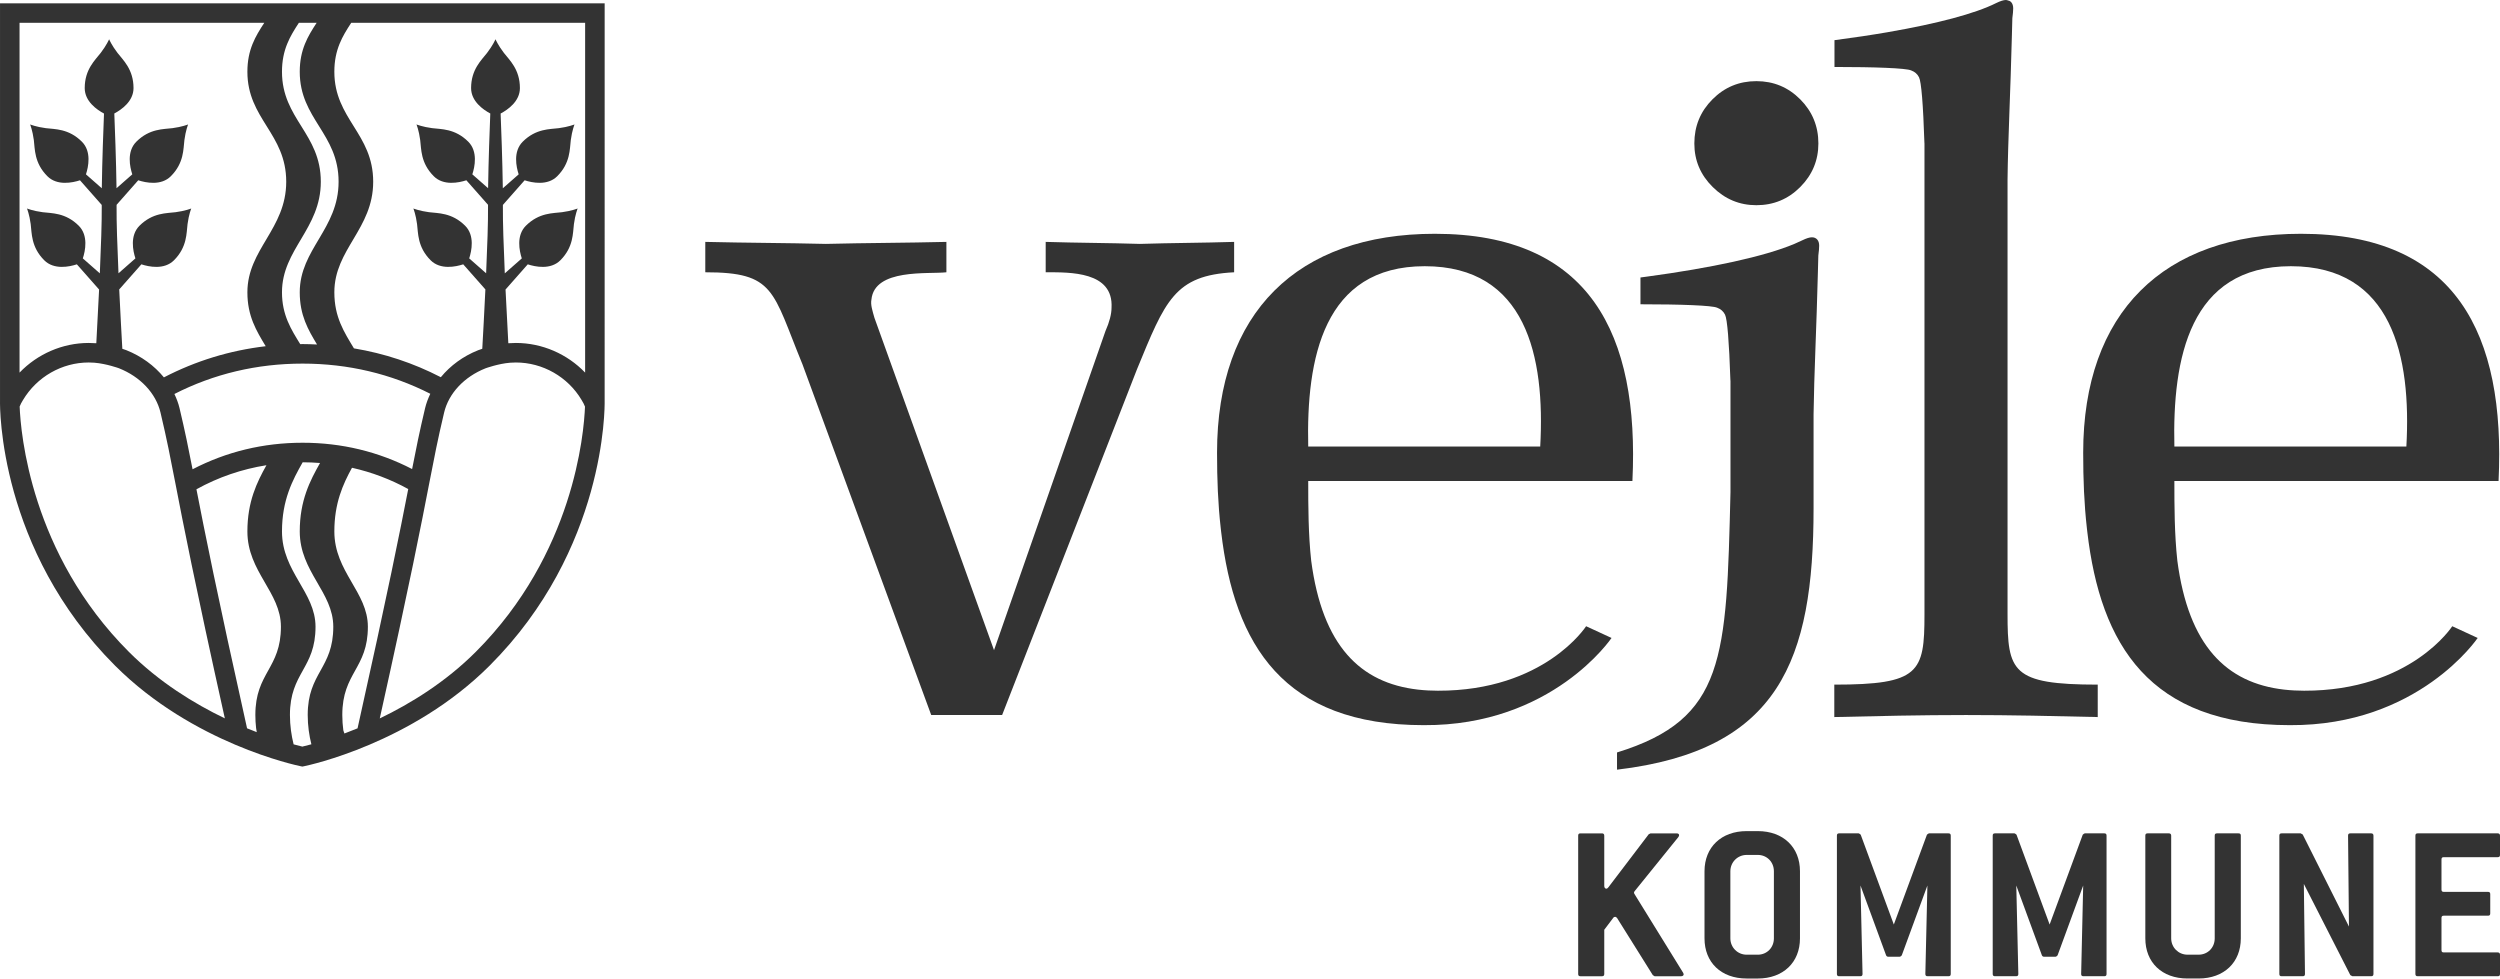
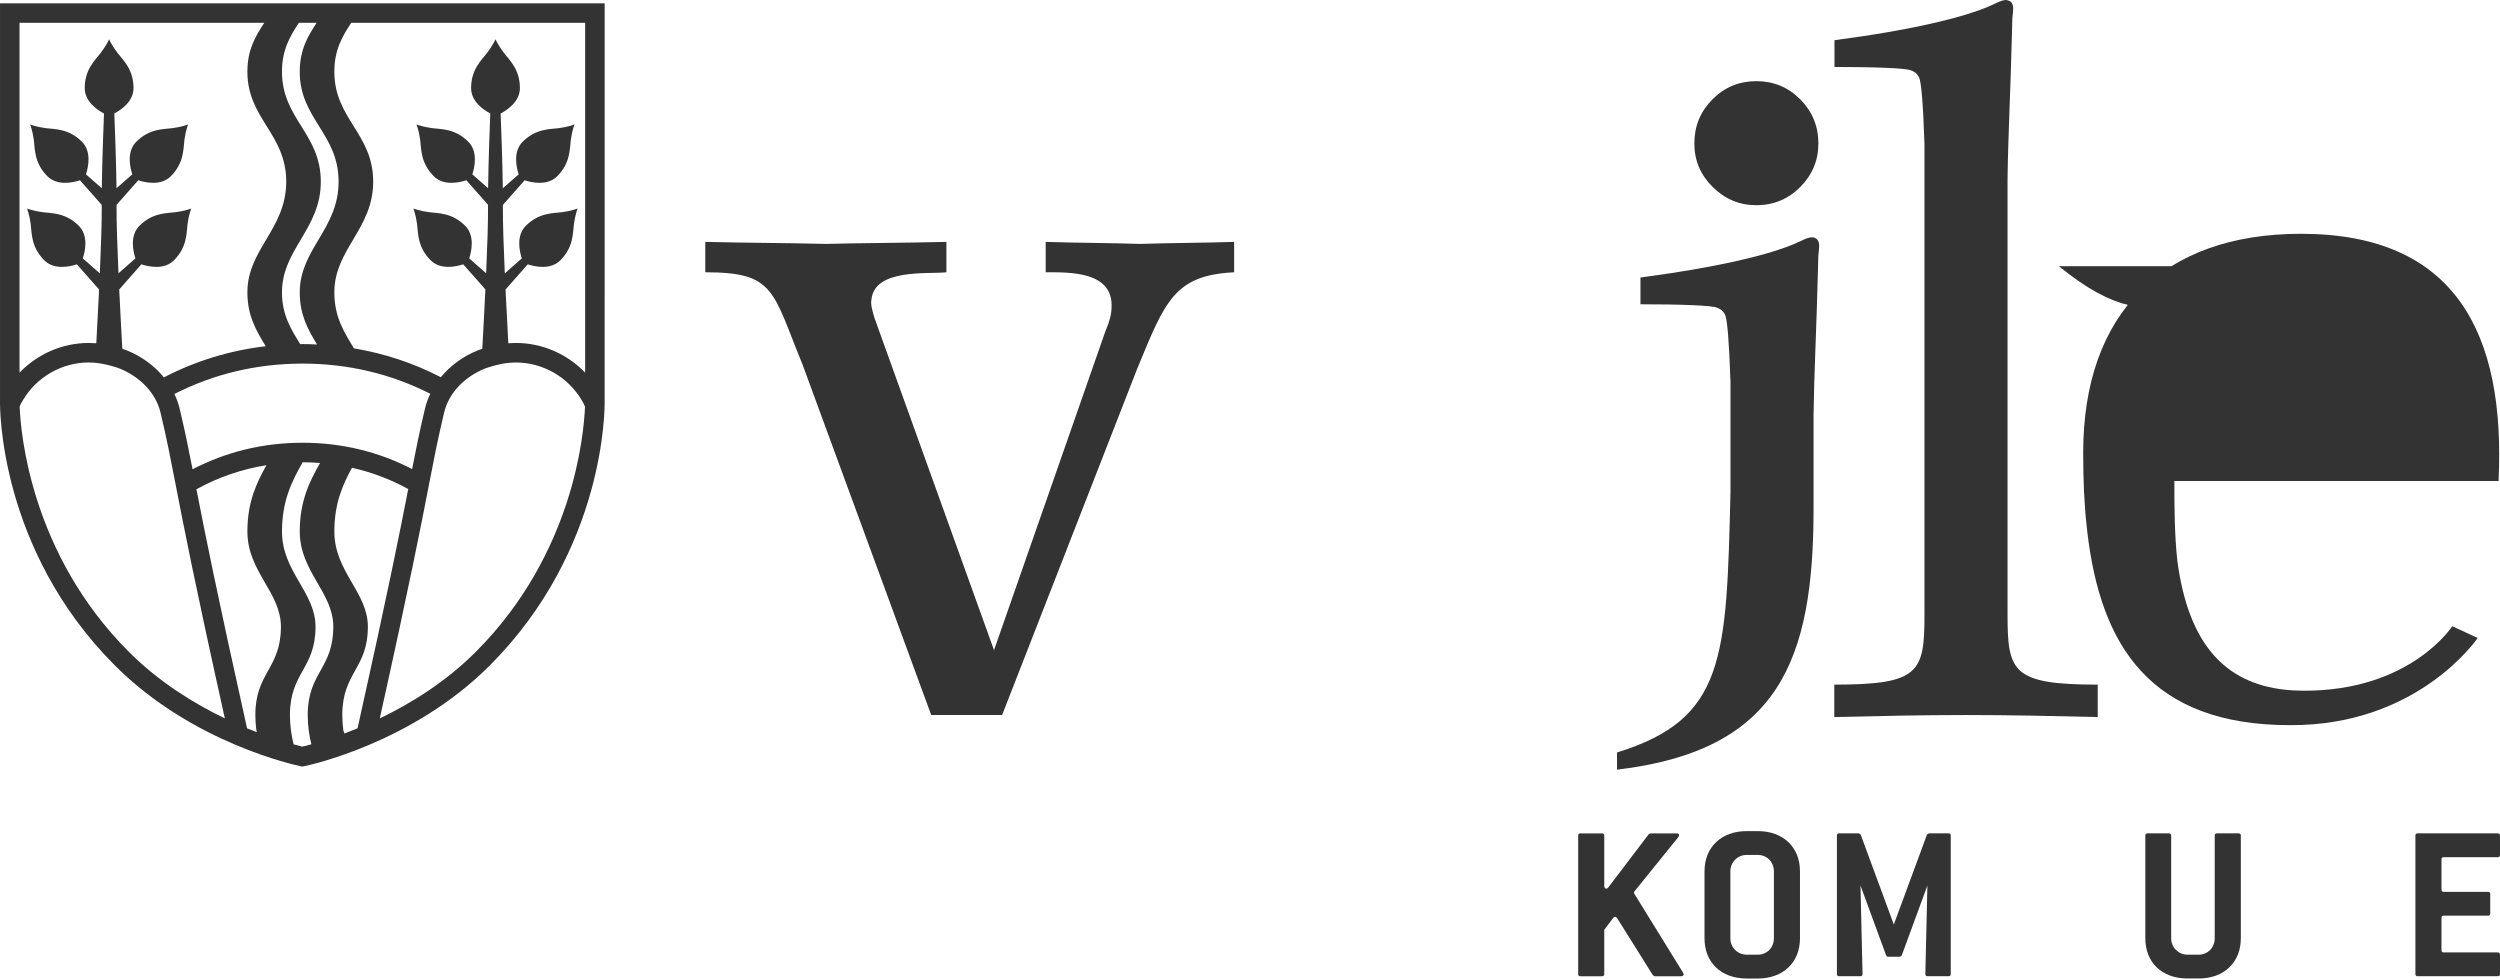
<svg xmlns="http://www.w3.org/2000/svg" version="1.1" id="skyz6t03ai71ncvumhq8sxuhaor" x="0px" y="0px" viewBox="0 0 178.593 69.902" style="enable-background:new 0 0 178.593 69.902;" xml:space="preserve">
  <path style="fill:#333333;" d="M43.194,28.643l0.001-28.407H0.001v28.42c-0.007,0.416-0.092,10.585,8.221,18.898  c5.55,5.551,12.926,7.115,13.237,7.179l0.14,0.029l0.141-0.029c0.311-0.064,7.684-1.628,13.234-7.179  C43.287,39.241,43.202,29.072,43.194,28.643 M41.8,26.618c-1.274-1.326-3.064-2.118-4.946-2.118l-0.541,0.02  c-0.054-0.968-0.129-2.365-0.199-3.837l1.588-1.8c0.531,0.174,1.63,0.41,2.329-0.289c0.949-0.95,0.886-1.953,0.968-2.583  c0.09-0.683,0.265-1.114,0.265-1.114l-0.003-0.002c0,0-0.431,0.175-1.114,0.264c-0.629,0.082-1.633,0.02-2.582,0.969  c-0.7,0.7-0.462,1.801-0.289,2.331l-1.215,1.069c-0.084-1.884-0.147-3.723-0.136-4.764c0.001-0.041,0.001-0.084,0.001-0.126  l1.552-1.759c0.531,0.173,1.63,0.409,2.329-0.29c0.949-0.949,0.887-1.952,0.969-2.582c0.089-0.683,0.264-1.114,0.264-1.114  l-0.002-0.002c0,0-0.431,0.175-1.115,0.264c-0.629,0.082-1.633,0.019-2.582,0.968c-0.7,0.701-0.462,1.801-0.289,2.332L35.92,13.45  c-0.025-1.932-0.119-4.406-0.157-5.339c0.511-0.271,1.378-0.871,1.378-1.818c0-1.343-0.754-2.008-1.141-2.511  c-0.42-0.547-0.601-0.975-0.601-0.975h-0.004c0,0-0.18,0.428-0.601,0.975c-0.387,0.503-1.14,1.168-1.14,2.511  c0,0.943,0.86,1.542,1.371,1.815c-0.037,0.93-0.131,3.403-0.157,5.337l-1.126-0.99c0.174-0.531,0.411-1.631-0.289-2.332  c-0.949-0.949-1.952-0.886-2.582-0.968c-0.683-0.089-1.115-0.264-1.115-0.264l-0.002,0.002c0,0,0.175,0.431,0.264,1.114  c0.082,0.63,0.02,1.633,0.97,2.582c0.698,0.699,1.797,0.463,2.328,0.29l1.547,1.752c0,0.045,0,0.09,0,0.133  c0.012,1.04-0.052,2.877-0.135,4.759l-1.209-1.064c0.172-0.53,0.41-1.631-0.289-2.331c-0.95-0.949-1.953-0.887-2.583-0.969  c-0.683-0.089-1.114-0.264-1.114-0.264l-0.002,0.002c0,0,0.175,0.431,0.263,1.114c0.083,0.63,0.02,1.633,0.97,2.583  c0.699,0.699,1.797,0.463,2.328,0.289l1.583,1.793c-0.08,1.687-0.168,3.283-0.222,4.241c-0.174,0.054-0.271,0.092-0.294,0.102  c-1.079,0.428-1.989,1.104-2.667,1.928c-1.957-1.012-4.035-1.699-6.208-2.061c-0.698-1.162-1.399-2.226-1.399-4.002  c0-3.082,2.775-4.528,2.775-7.902c0-3.446-2.775-4.48-2.775-7.859c0-1.576,0.579-2.536,1.206-3.492H41.8  C41.8,2.727,41.8,20.487,41.8,26.618 M24.526,52.172c-0.046-0.348-0.073-0.715-0.073-1.097c0-3.035,1.827-3.306,1.827-6.303  c0-2.467-2.395-3.927-2.395-6.806c0-2.019,0.612-3.372,1.261-4.55c1.404,0.316,2.748,0.821,4.017,1.52  c-0.562,2.893-1.444,7.338-3.62,17.094c-0.326,0.134-0.64,0.257-0.939,0.369C24.558,52.273,24.526,52.172,24.526,52.172   M29.44,33.508c-2.402-1.242-5.029-1.88-7.825-1.88c-2.809,0-5.448,0.643-7.859,1.896c-0.293-1.508-0.53-2.676-0.932-4.372  c-0.083-0.348-0.212-0.682-0.365-1.007c2.814-1.436,5.892-2.17,9.156-2.17c3.252,0,6.319,0.729,9.125,2.156  c-0.156,0.329-0.287,0.668-0.371,1.021C29.968,30.841,29.732,32.008,29.44,33.508 M20.068,44.772c0,2.997-1.826,3.268-1.826,6.303  c0,0.321,0.019,0.63,0.052,0.928c0,0,0.019,0.132,0.048,0.3c-0.224-0.086-0.454-0.177-0.693-0.275  c-2.172-9.736-3.054-14.182-3.616-17.075c1.562-0.866,3.238-1.438,5.002-1.72c-0.685,1.221-1.362,2.609-1.362,4.733  C17.673,40.845,20.068,42.305,20.068,44.772 M20.144,20.884c0-3.082,2.774-4.528,2.774-7.902c0-3.446-2.774-4.48-2.774-7.859  c0-1.576,0.579-2.536,1.206-3.492h1.27c-0.627,0.956-1.207,1.916-1.207,3.492c0,3.379,2.775,4.413,2.775,7.859  c0,3.374-2.775,4.82-2.775,7.902c0,1.636,0.595,2.666,1.235,3.726c-0.343-0.016-0.686-0.03-1.033-0.03  c-0.056,0-0.111,0.005-0.167,0.005C20.799,23.534,20.144,22.507,20.144,20.884 M18.879,1.631c-0.627,0.956-1.206,1.916-1.206,3.492  c0,3.379,2.774,4.413,2.774,7.859c0,3.374-2.774,4.82-2.774,7.902c0,1.699,0.642,2.745,1.308,3.849  c-2.561,0.3-4.997,1.047-7.272,2.226c-0.679-0.83-1.597-1.512-2.689-1.945c-0.018-0.008-0.111-0.044-0.281-0.097  c-0.054-0.958-0.141-2.554-0.222-4.241l1.583-1.793c0.531,0.174,1.63,0.41,2.329-0.289c0.949-0.95,0.887-1.953,0.969-2.583  c0.089-0.683,0.264-1.114,0.264-1.114l-0.002-0.002c0,0-0.431,0.175-1.115,0.264c-0.629,0.082-1.632,0.02-2.582,0.969  c-0.699,0.7-0.462,1.801-0.289,2.331l-1.209,1.064c-0.084-1.882-0.147-3.719-0.136-4.759c0.001-0.043,0.001-0.088,0.001-0.133  l1.546-1.752c0.532,0.173,1.63,0.409,2.329-0.29c0.949-0.949,0.887-1.952,0.969-2.582c0.089-0.683,0.264-1.114,0.264-1.114  l-0.002-0.002c0,0-0.431,0.175-1.114,0.264c-0.63,0.082-1.633,0.019-2.582,0.968c-0.701,0.701-0.463,1.801-0.289,2.332l-1.126,0.99  c-0.026-1.934-0.12-4.407-0.158-5.337c0.512-0.273,1.372-0.872,1.372-1.815c0-1.343-0.754-2.008-1.141-2.511  c-0.42-0.547-0.601-0.975-0.601-0.975H7.794c0,0-0.181,0.428-0.602,0.975c-0.387,0.503-1.14,1.168-1.14,2.511  c0,0.947,0.866,1.547,1.377,1.818c-0.037,0.933-0.132,3.407-0.157,5.339L6.14,12.455c0.174-0.531,0.411-1.631-0.289-2.332  C4.902,9.174,3.899,9.237,3.269,9.155C2.586,9.066,2.155,8.891,2.155,8.891L2.153,8.893c0,0,0.174,0.431,0.264,1.114  c0.081,0.63,0.019,1.633,0.969,2.582c0.699,0.699,1.797,0.463,2.328,0.29l1.552,1.759c0.001,0.042,0.001,0.085,0.002,0.126  c0.011,1.041-0.053,2.88-0.136,4.764l-1.215-1.069c0.173-0.53,0.41-1.631-0.289-2.331c-0.95-0.949-1.953-0.887-2.583-0.969  c-0.683-0.089-1.114-0.264-1.114-0.264l-0.002,0.002c0,0,0.175,0.431,0.264,1.114c0.082,0.63,0.019,1.633,0.969,2.583  c0.699,0.699,1.797,0.463,2.329,0.289l1.588,1.8c-0.07,1.471-0.145,2.868-0.199,3.837L6.338,24.5c-1.877,0-3.663,0.788-4.942,2.119  c0-6.142,0-23.893,0-24.988H18.879z M1.404,29.042c0.04-0.117,0.146-0.319,0.233-0.455c0.992-1.668,2.789-2.692,4.701-2.692  c0,0,0.361,0.014,0.406,0.016c0.868,0.073,1.748,0.394,1.753,0.396c1.536,0.609,2.643,1.792,2.97,3.168  c0.459,1.937,0.7,3.182,1.065,5.065c0.541,2.796,1.348,6.963,3.53,16.779c-2.192-1.055-4.689-2.586-6.854-4.751  C2.192,39.551,1.476,30.921,1.404,29.042 M21.599,53.335c-0.125-0.03-0.338-0.082-0.624-0.161c0-0.001-0.002-0.006-0.002-0.006  c-0.155-0.625-0.261-1.327-0.261-2.093c0-3.035,1.828-3.306,1.828-6.303c0-2.467-2.396-3.927-2.396-6.806  c0-2.246,0.756-3.67,1.479-4.942c0.418,0,0.831,0.02,1.24,0.051c-0.714,1.26-1.45,2.675-1.45,4.891c0,2.879,2.396,4.339,2.396,6.806  c0,2.997-1.827,3.268-1.827,6.303c0,0.767,0.105,1.469,0.262,2.095C21.949,53.25,21.728,53.305,21.599,53.335 M33.987,46.568  c-2.166,2.166-4.664,3.699-6.857,4.753c2.183-9.82,2.99-13.988,3.531-16.783c0.365-1.883,0.605-3.127,1.065-5.063  c0.326-1.376,1.433-2.559,2.961-3.165c0.013-0.005,0.916-0.333,1.762-0.399c0.045-0.002,0.405-0.016,0.405-0.016  c1.912,0,3.709,1.024,4.689,2.671c0.1,0.158,0.21,0.368,0.248,0.484C41.716,30.971,40.983,39.573,33.987,46.568" />
  <path style="fill:#333333;" d="M66.523,51.079l-9.192-25.04c-2.171-5.284-1.954-6.588-6.947-6.588V17.28  c2.894,0.072,5.717,0.072,8.612,0.144c2.895-0.072,5.718-0.072,8.612-0.144v2.171c-1.302,0.146-5.139-0.29-5.356,1.954  c-0.072,0.363,0.073,0.797,0.217,1.304l8.541,23.738l7.961-22.797c0.29-0.651,0.434-1.23,0.434-1.665  c0.145-2.606-2.967-2.534-4.704-2.534V17.28c2.244,0.072,4.487,0.072,6.731,0.144c2.244-0.072,4.488-0.072,6.731-0.144v2.171  c-4.27,0.218-4.922,2.028-6.948,6.95l-9.626,24.678H66.523z" />
-   <path style="fill:#333333;" d="M116.615,34.361c0.507-10.494-3.039-17.66-14.113-17.66c-9.842,0-15.56,5.645-15.56,15.634  c0,1.928,0.067,3.652,0.264,5.398c0,0,0.023,0.218,0.03,0.265c0.943,8.076,4.454,13.805,14.47,13.805  c9.191,0.053,13.417-6.229,13.417-6.229l-1.816-0.838c0,0-2.968,4.622-10.586,4.607c-0.426-0.001-0.939-0.022-1.429-0.079  c-4.122-0.474-6.823-3.128-7.624-9.208c-0.206-1.892-0.212-3.863-0.212-5.695H116.615z M101.778,19.017  c7.239,0,8.613,6.442,8.251,12.884H93.456C93.31,25.604,94.542,19.017,101.778,19.017" />
  <path style="fill:#333333;" d="M125.469,5.797c1.229,0,2.274,0.434,3.136,1.301c0.861,0.866,1.295,1.917,1.295,3.15  c0,1.209-0.434,2.245-1.295,3.112c-0.862,0.866-1.907,1.299-3.136,1.299c-1.203,0-2.242-0.433-3.117-1.299  c-0.877-0.867-1.313-1.903-1.313-3.112c0-1.233,0.43-2.284,1.293-3.15C123.193,6.231,124.241,5.797,125.469,5.797" />
  <path style="fill:#333333;" d="M143.413,43.841V12.852c0.031-2.888,0.214-6.348,0.313-10.391l0.03-1.159  c0.04-0.305,0.061-0.539,0.061-0.705c0-0.187-0.048-0.333-0.14-0.439c-0.067-0.076-0.16-0.115-0.264-0.136  C143.374,0.014,143.339,0,143.296,0c-0.164,0-0.396,0.073-0.696,0.219c-1.506,0.757-4.235,1.47-7.666,2.066  c-1.215,0.211-2.516,0.407-3.884,0.585v1.914c2.874,0,5.128,0.083,5.478,0.247c0.258,0.094,0.445,0.257,0.562,0.491  c0.163,0.329,0.293,1.898,0.386,4.708l0.003,0.001v33.684c0,4.125-0.362,4.993-6.442,4.993v2.316  c3.113-0.073,6.225-0.145,9.409-0.145c3.185,0,6.296,0.072,9.41,0.145v-2.316C143.703,48.908,143.413,47.968,143.413,43.841" />
  <path style="fill:#333333;" d="M129.817,17.111c-0.093-0.105-0.221-0.159-0.381-0.159c-0.164,0-0.396,0.073-0.696,0.22  c-0.169,0.084-0.358,0.168-0.556,0.252c-2.129,0.896-5.932,1.717-10.519,2.335c-0.159,0.021-0.316,0.043-0.475,0.064v1.914  c2.875,0,5.128,0.083,5.479,0.246c0.257,0.094,0.443,0.258,0.561,0.492c0.163,0.329,0.292,1.898,0.386,4.707l0.005,0.003v7.969  c-0.289,11.871-0.362,16.212-8.106,18.6v1.23c11.58-1.374,14.041-7.815,14.041-18.672v-6.71c0.036-2.847,0.213-6.238,0.31-10.188  l0.03-1.159c0.04-0.305,0.06-0.54,0.06-0.705C129.956,17.362,129.91,17.216,129.817,17.111" />
-   <path style="fill:#333333;" d="M178.49,34.361c0.507-10.494-3.039-17.66-14.113-17.66c-9.842,0-15.56,5.645-15.56,15.634  c0,1.928,0.067,3.652,0.264,5.398c0,0,0.023,0.218,0.03,0.265c0.943,8.076,4.454,13.805,14.47,13.805  c9.191,0.053,13.417-6.229,13.417-6.229l-1.816-0.838c0,0-2.968,4.622-10.586,4.607c-0.426-0.001-0.939-0.022-1.429-0.079  c-4.122-0.474-6.823-3.128-7.624-9.208c-0.206-1.892-0.212-3.863-0.212-5.695H178.49z M163.653,19.017  c7.239,0,8.613,6.442,8.251,12.884h-16.573C155.185,25.604,156.417,19.017,163.653,19.017" />
+   <path style="fill:#333333;" d="M178.49,34.361c0.507-10.494-3.039-17.66-14.113-17.66c-9.842,0-15.56,5.645-15.56,15.634  c0,1.928,0.067,3.652,0.264,5.398c0,0,0.023,0.218,0.03,0.265c0.943,8.076,4.454,13.805,14.47,13.805  c9.191,0.053,13.417-6.229,13.417-6.229l-1.816-0.838c0,0-2.968,4.622-10.586,4.607c-0.426-0.001-0.939-0.022-1.429-0.079  c-4.122-0.474-6.823-3.128-7.624-9.208c-0.206-1.892-0.212-3.863-0.212-5.695H178.49z M163.653,19.017  h-16.573C155.185,25.604,156.417,19.017,163.653,19.017" />
  <path style="fill:#333333;" d="M120.275,69.61c0,0.065-0.064,0.13-0.178,0.13H118.2l-0.129-0.081l-2.544-4.067  c-0.048-0.064-0.097-0.097-0.13-0.097c-0.064,0-0.113,0.016-0.145,0.065l-0.648,0.859v3.159c0,0.113-0.049,0.162-0.162,0.162h-1.539  c-0.113,0-0.162-0.049-0.162-0.162v-9.882c0-0.114,0.049-0.162,0.162-0.162h1.539c0.097,0,0.162,0.048,0.162,0.162v3.596  c0,0.113,0.065,0.194,0.146,0.194c0.048,0,0.097-0.032,0.146-0.097l2.883-3.791l0.13-0.064h1.863c0.113,0,0.178,0.048,0.178,0.129  c0,0.033-0.016,0.081-0.049,0.13l-3.142,3.888c-0.017,0.032-0.032,0.065-0.032,0.081c0,0.032,0.015,0.065,0.032,0.097l3.483,5.638  C120.258,69.529,120.275,69.578,120.275,69.61" />
  <path style="fill:#333333;" d="M125.572,69.902h-0.794c-1.83,0-3.013-1.151-3.013-2.868v-4.795c0-1.717,1.199-2.867,3.013-2.867  h0.794c1.815,0,3.013,1.15,3.013,2.867v4.795C128.585,68.751,127.387,69.902,125.572,69.902 M126.722,62.239  c0-0.664-0.502-1.166-1.15-1.166h-0.794c-0.648,0-1.166,0.518-1.166,1.166v4.795c0,0.648,0.518,1.167,1.166,1.167h0.794  c0.648,0,1.15-0.503,1.15-1.167V62.239z" />
  <path style="fill:#333333;" d="M139.194,69.739h-1.49c-0.113,0-0.162-0.049-0.162-0.162l0.146-6.318l-1.831,4.99  c-0.048,0.048-0.097,0.097-0.146,0.097h-0.826c-0.064,0-0.114-0.033-0.146-0.097l-1.83-4.99l0.146,6.318  c0,0.113-0.049,0.162-0.163,0.162h-1.506c-0.113,0-0.162-0.049-0.162-0.162v-9.882c0-0.113,0.049-0.162,0.162-0.162h1.393  c0.049,0.016,0.097,0.049,0.146,0.097l2.365,6.415l2.365-6.415c0.049-0.048,0.098-0.081,0.146-0.097h1.393  c0.113,0,0.163,0.049,0.163,0.162v9.882C139.357,69.69,139.307,69.739,139.194,69.739" />
-   <path style="fill:#333333;" d="M150.324,69.739h-1.491c-0.113,0-0.161-0.049-0.161-0.162l0.145-6.318l-1.83,4.99  c-0.049,0.048-0.097,0.097-0.146,0.097h-0.826c-0.065,0-0.114-0.033-0.146-0.097l-1.831-4.99l0.146,6.318  c0,0.113-0.048,0.162-0.162,0.162h-1.506c-0.114,0-0.162-0.049-0.162-0.162v-9.882c0-0.113,0.048-0.162,0.162-0.162h1.393  c0.048,0.016,0.097,0.049,0.146,0.097l2.365,6.415l2.365-6.415c0.048-0.048,0.097-0.081,0.146-0.097h1.393  c0.113,0,0.162,0.049,0.162,0.162v9.882C150.486,69.69,150.437,69.739,150.324,69.739" />
  <path style="fill:#333333;" d="M157.063,69.901h-0.794c-1.83,0-3.013-1.15-3.013-2.867v-7.339c0-0.113,0.049-0.162,0.162-0.162  h1.523c0.097,0,0.162,0.049,0.162,0.162v7.339c0,0.648,0.518,1.166,1.166,1.166h0.794c0.648,0,1.15-0.502,1.15-1.166v-7.339  c0-0.113,0.049-0.162,0.162-0.162h1.54c0.113,0,0.162,0.049,0.162,0.162v7.339C160.077,68.751,158.878,69.901,157.063,69.901" />
-   <path style="fill:#333333;" d="M169.391,69.739h-1.345l-0.146-0.081l-3.32-6.512l0.081,6.431c0,0.113-0.049,0.162-0.162,0.162  h-1.507c-0.114,0-0.162-0.049-0.162-0.162v-9.882c0-0.113,0.048-0.162,0.162-0.162h1.361l0.146,0.081l3.304,6.577l-0.064-6.496  c0-0.113,0.048-0.162,0.161-0.162h1.491c0.098,0,0.162,0.049,0.162,0.162v9.882C169.553,69.69,169.504,69.739,169.391,69.739" />
  <path style="fill:#333333;" d="M178.431,69.739h-5.718c-0.114,0-0.163-0.049-0.163-0.162v-9.882c0-0.113,0.049-0.162,0.163-0.162  h5.718c0.097,0,0.162,0.049,0.162,0.162v1.377c0,0.113-0.049,0.162-0.162,0.162h-3.856c-0.113,0-0.162,0.049-0.162,0.162v2.155  c0,0.113,0.049,0.161,0.162,0.161h3.159c0.114,0,0.162,0.049,0.162,0.163v1.377c0,0.113-0.048,0.162-0.162,0.162h-3.159  c-0.113,0-0.162,0.048-0.162,0.162v2.3c0,0.113,0.049,0.162,0.162,0.162h3.856c0.097,0,0.162,0.049,0.162,0.162v1.377  C178.593,69.69,178.544,69.739,178.431,69.739" />
</svg>